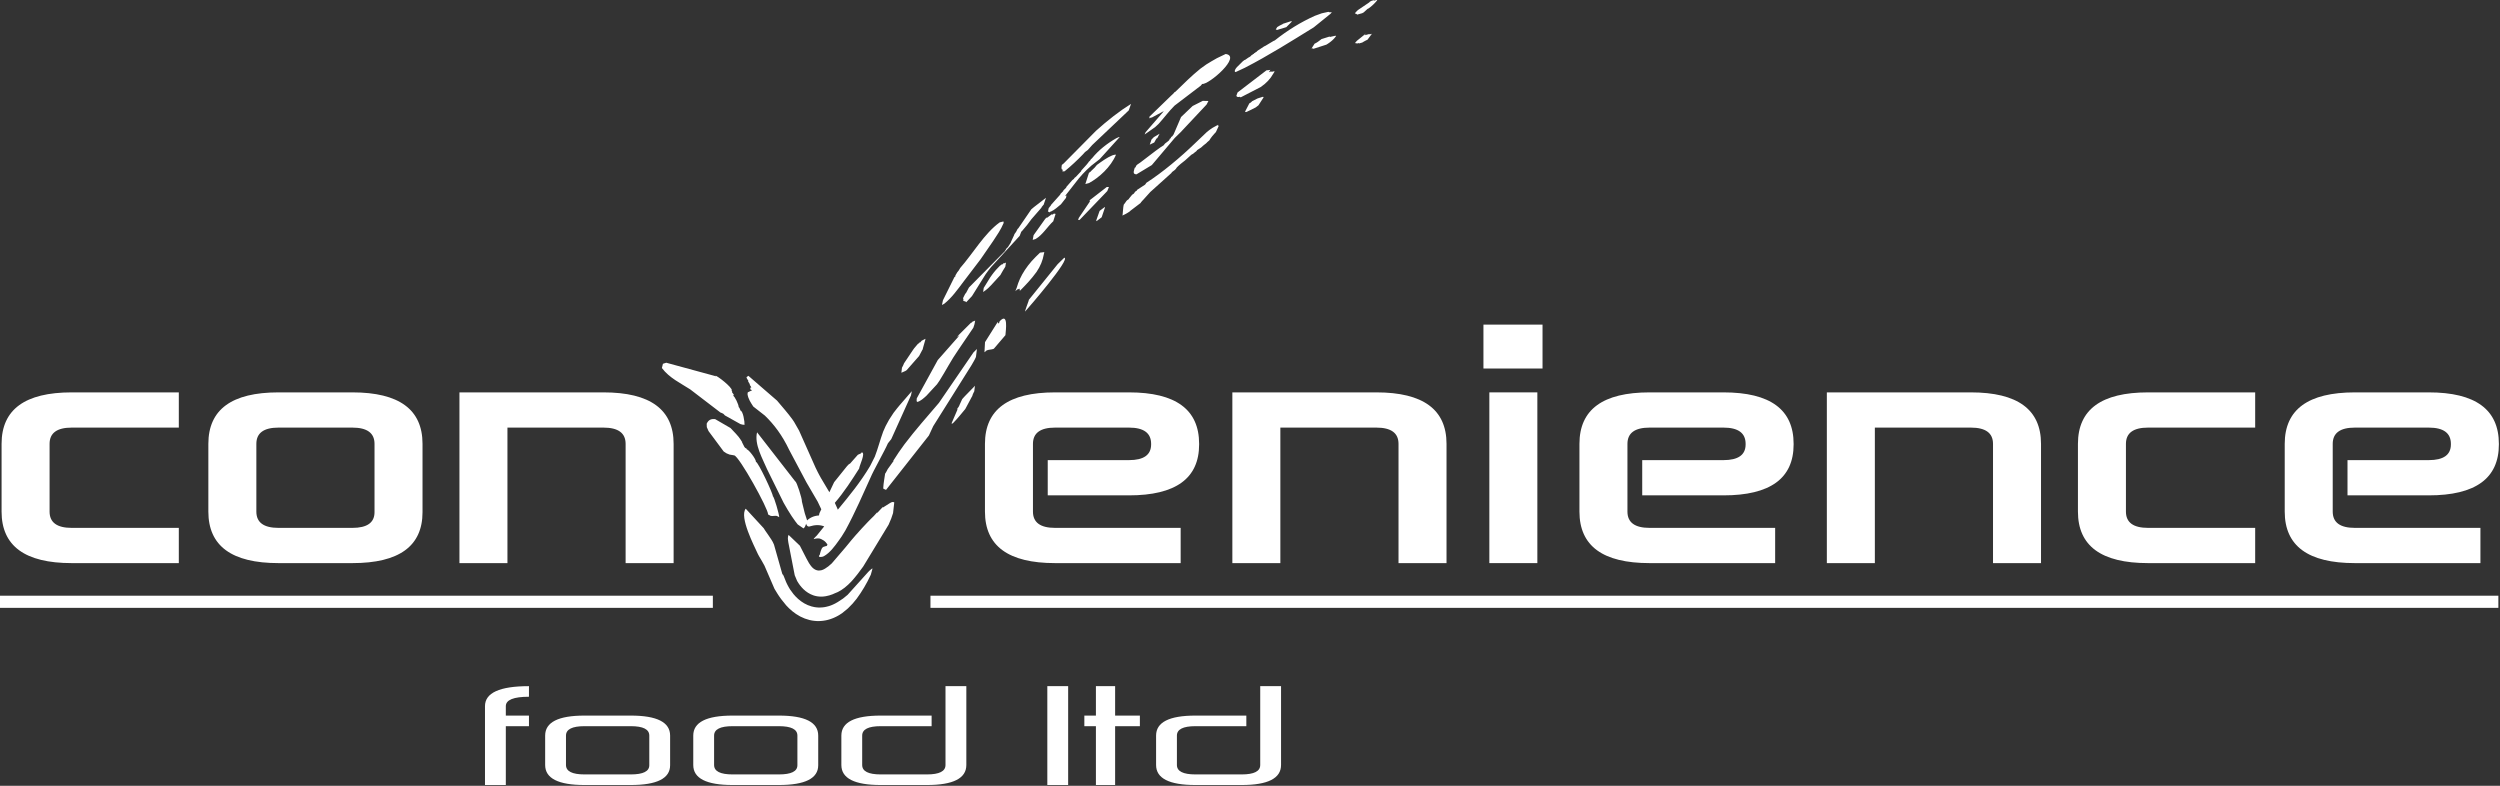
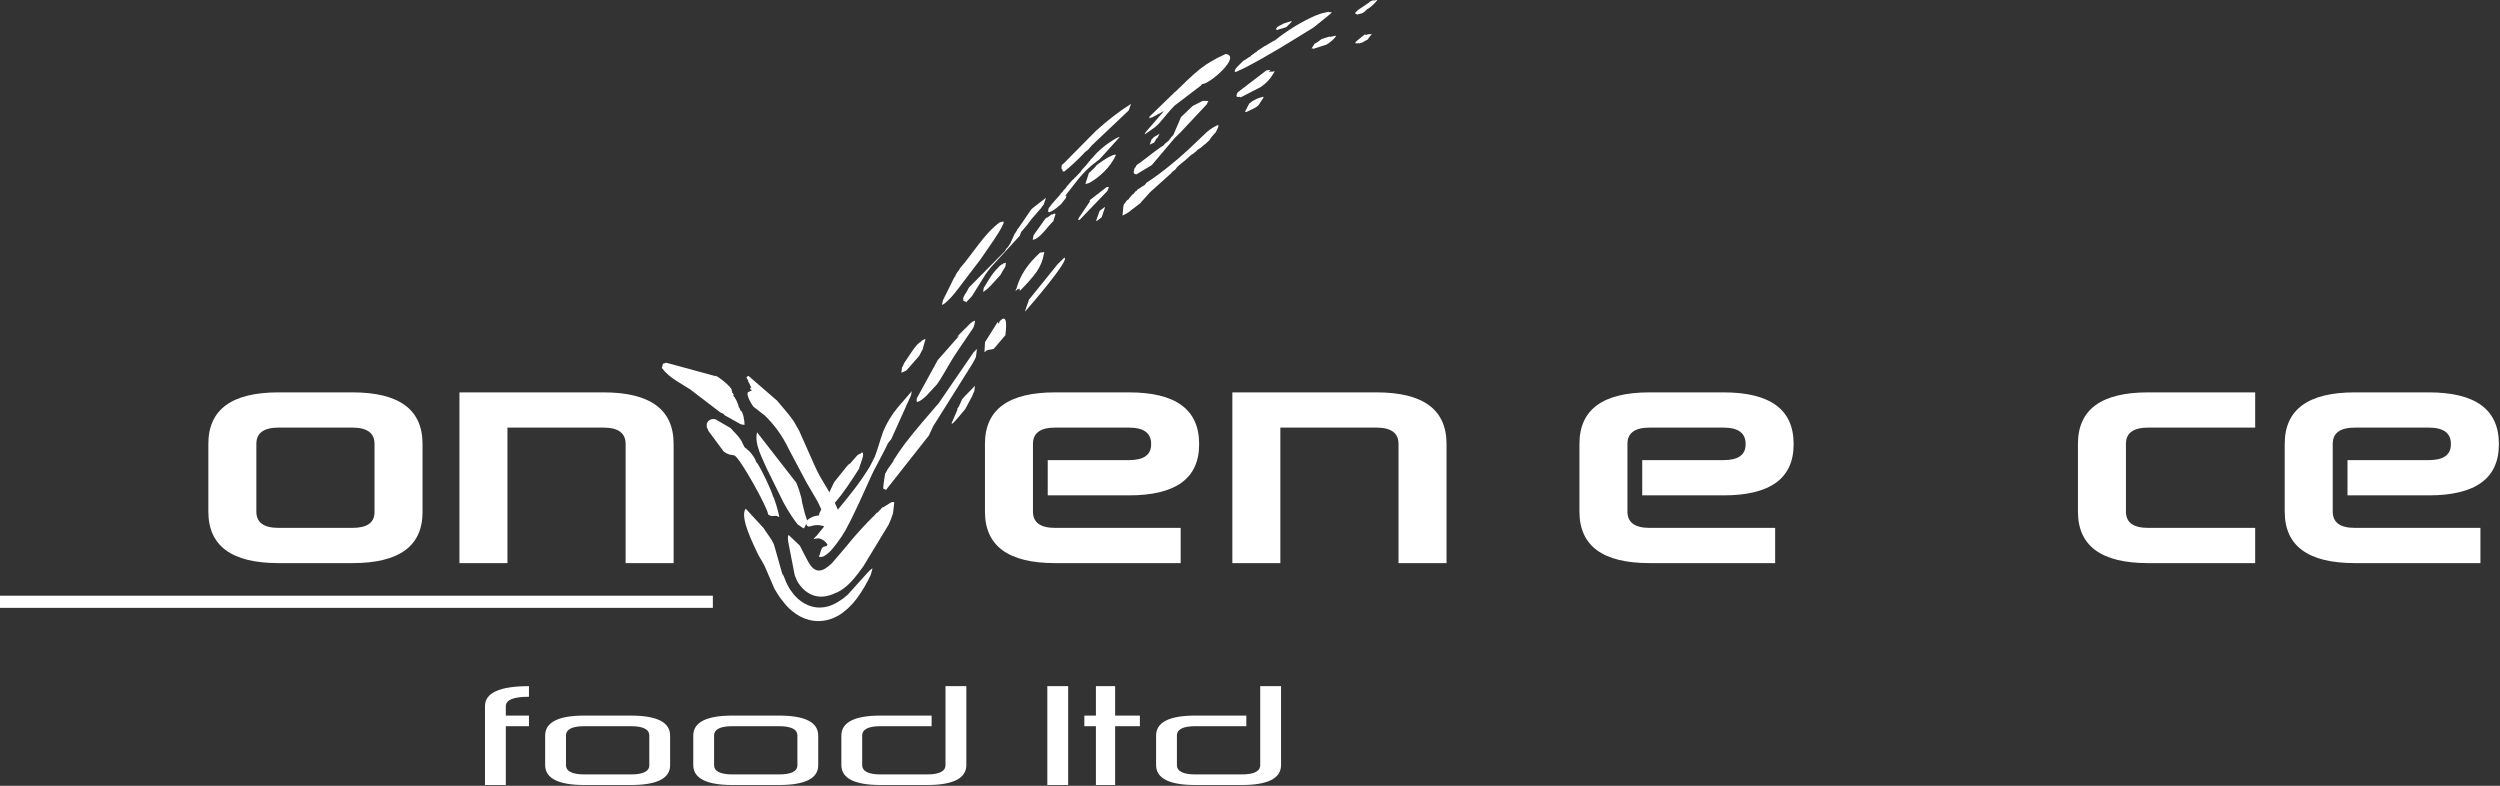
<svg xmlns="http://www.w3.org/2000/svg" width="1069" height="336" viewBox="0 0 1069 336" fill="none">
  <rect x="0" y="0" width="1069" height="336" fill="#333333" stroke="none" />
-   <path fill-rule="evenodd" clip-rule="evenodd" d="M76.462 225.721V240.788H30.671C10.675 240.788 0.675 233.45 0.675 218.767V189.796C0.675 175.117 10.675 167.779 30.671 167.779H76.462V182.842H30.671C24.358 182.842 21.2 185.163 21.2 189.796V218.767C21.2 223.404 24.358 225.721 30.671 225.721H76.462Z" fill="white" />
  <path fill-rule="evenodd" clip-rule="evenodd" d="M150.671 225.721C156.988 225.721 160.146 223.484 160.146 219V189.796C160.146 185.163 156.988 182.842 150.671 182.842H119.092C112.775 182.842 109.617 185.163 109.617 189.796V218.767C109.617 223.404 112.775 225.721 119.092 225.721H150.671ZM89.092 189.796C89.092 175.117 99.092 167.779 119.092 167.779H150.671C170.671 167.779 180.671 175.117 180.671 189.796V219C180.671 233.525 170.671 240.788 150.671 240.788H119.092C99.092 240.788 89.092 233.45 89.092 218.767V189.796Z" fill="white" />
  <path fill-rule="evenodd" clip-rule="evenodd" d="M288.038 240.788H267.513V189.796C267.513 185.163 264.354 182.842 258.038 182.842H216.984V240.788H196.458V167.779H258.038C278.038 167.779 288.038 175.117 288.038 189.796V240.788Z" fill="white" />
  <path d="M304.817 254.725H0V259.917H304.817V254.725Z" fill="white" />
  <path fill-rule="evenodd" clip-rule="evenodd" d="M207.379 335.671V301.959C207.379 296.254 213.646 293.4 226.184 293.4V297.929C219.584 297.929 216.288 299.271 216.288 301.959V305.984H226.184V310.513H216.288V335.671H207.379ZM269.721 331.142C274.996 331.142 277.638 329.834 277.638 327.217V314.538C277.638 311.854 274.996 310.513 269.721 310.513H249.929C244.654 310.513 242.013 311.854 242.013 314.538V327.117C242.013 329.8 244.654 331.142 249.929 331.142H269.721ZM233.109 314.538C233.109 308.834 238.717 305.984 249.929 305.984H269.721C280.934 305.984 286.542 308.834 286.542 314.538V327.217C286.542 332.854 280.934 335.671 269.721 335.671H249.929C238.717 335.671 233.109 332.821 233.109 327.117V314.538ZM333.05 331.142C338.329 331.142 340.967 329.834 340.967 327.217V314.538C340.967 311.854 338.329 310.513 333.05 310.513H313.259C307.984 310.513 305.346 311.854 305.346 314.538V327.117C305.346 329.8 307.984 331.142 313.259 331.142H333.05ZM296.438 314.538C296.438 308.834 302.046 305.984 313.259 305.984H333.05C344.267 305.984 349.871 308.834 349.871 314.538V327.217C349.871 332.854 344.267 335.671 333.05 335.671H313.259C302.046 335.671 296.438 332.821 296.438 327.117V314.538ZM404.296 293.4H413.205V327.117C413.205 332.821 407.596 335.671 396.38 335.671H376.588C365.375 335.671 359.767 332.821 359.767 327.117V314.538C359.767 308.834 365.375 305.984 376.588 305.984H398.359V310.513H376.588C371.313 310.513 368.671 311.854 368.671 314.538V327.117C368.671 329.8 371.313 331.142 376.588 331.142H396.38C401.659 331.142 404.296 329.8 404.296 327.117V293.4ZM447.834 293.4H456.742V335.671H447.834V293.4ZM463.667 305.984H468.613V293.4H476.825V305.984H487.413V310.513H476.825V335.671H468.613V310.513H463.667V305.984ZM538.871 293.4H547.775V327.117C547.775 332.821 542.167 335.671 530.955 335.671H511.163C499.95 335.671 494.342 332.821 494.342 327.117V314.538C494.342 308.834 499.95 305.984 511.163 305.984H532.934V310.513H511.163C505.888 310.513 503.246 311.854 503.246 314.538V327.117C503.246 329.8 505.888 331.142 511.163 331.142H530.955C536.23 331.142 538.871 329.8 538.871 327.117V293.4Z" fill="white" />
  <path fill-rule="evenodd" clip-rule="evenodd" d="M504.85 225.721V240.788H451.167C431.167 240.788 421.167 233.45 421.167 218.767V189.796C421.167 175.117 431.167 167.779 451.167 167.779H482.746C502.746 167.779 512.746 175.117 512.746 189.796V190.029C512.746 204.554 502.746 211.817 482.746 211.817H448.009V196.75H482.746C489.063 196.75 492.221 194.508 492.221 190.029V189.796C492.221 185.163 489.063 182.842 482.746 182.842H451.167C444.85 182.842 441.692 185.163 441.692 189.796V218.767C441.692 223.404 444.85 225.721 451.167 225.721H504.85Z" fill="white" />
  <path fill-rule="evenodd" clip-rule="evenodd" d="M618.534 240.788H598.005V189.796C598.005 185.163 594.851 182.842 588.534 182.842H547.48V240.788H526.955V167.779H588.534C608.534 167.779 618.534 175.117 618.534 189.796V240.788Z" fill="white" />
-   <path fill-rule="evenodd" clip-rule="evenodd" d="M634.321 138.804H659.584V157.579H634.321V138.804ZM636.846 167.779H657.371V240.788H636.846V167.779Z" fill="white" />
  <path fill-rule="evenodd" clip-rule="evenodd" d="M759.055 225.721V240.788H705.371C685.371 240.788 675.371 233.45 675.371 218.767V189.796C675.371 175.117 685.371 167.779 705.371 167.779H736.951C756.951 167.779 766.951 175.117 766.951 189.796V190.029C766.951 204.554 756.951 211.817 736.951 211.817H702.213V196.75H736.951C743.267 196.75 746.426 194.508 746.426 190.029V189.796C746.426 185.163 743.267 182.842 736.951 182.842H705.371C699.055 182.842 695.896 185.163 695.896 189.796V218.767C695.896 223.404 699.055 225.721 705.371 225.721H759.055Z" fill="white" />
-   <path fill-rule="evenodd" clip-rule="evenodd" d="M872.738 240.788H852.213V189.796C852.213 185.163 849.055 182.842 842.738 182.842H801.688V240.788H781.159V167.779H842.738C862.738 167.779 872.738 175.117 872.738 189.796V240.788Z" fill="white" />
  <path fill-rule="evenodd" clip-rule="evenodd" d="M964.313 225.721V240.788H918.526C898.526 240.788 888.526 233.45 888.526 218.767V189.796C888.526 175.117 898.526 167.779 918.526 167.779H964.313V182.842H918.526C912.209 182.842 909.051 185.163 909.051 189.796V218.767C909.051 223.404 912.209 225.721 918.526 225.721H964.313Z" fill="white" />
  <path fill-rule="evenodd" clip-rule="evenodd" d="M1060.63 225.721V240.788H1006.95C986.947 240.788 976.947 233.45 976.947 218.767V189.796C976.947 175.117 986.947 167.779 1006.95 167.779H1038.52C1058.52 167.779 1068.52 175.117 1068.52 189.796V190.029C1068.52 204.554 1058.52 211.817 1038.52 211.817H1003.79V196.75H1038.52C1044.84 196.75 1048 194.508 1048 190.029V189.796C1048 185.163 1044.84 182.842 1038.52 182.842H1006.95C1000.63 182.842 997.472 185.163 997.472 189.796V218.767C997.472 223.404 1000.63 225.721 1006.95 225.721H1060.63Z" fill="white" />
  <path d="M352.43 225.092L349.296 228.963C348.875 229.429 348.267 229.909 347.93 230.475L348.046 230.517L348.517 230.375C348.63 230.35 348.742 230.325 348.855 230.304L349.155 230.263L349.396 230.238C349.484 230.234 349.567 230.225 349.655 230.225H349.838C349.934 230.229 350.025 230.234 350.121 230.242L350.317 230.263C350.417 230.279 350.517 230.296 350.617 230.313L350.659 230.334C350.859 230.417 351.067 230.492 351.271 230.584L352.267 231.15L352.746 231.534L353.138 231.929C353.38 232.221 353.58 232.554 353.817 232.838C353.817 232.842 353.813 232.846 353.813 232.85V232.863C353.813 232.875 353.809 232.888 353.809 232.9C353.809 232.904 353.809 232.913 353.805 232.917C353.746 233.075 353.692 233.192 353.6 233.317L353.488 233.421L353.371 233.492C353.259 233.525 353.15 233.538 353.034 233.546L351.971 233.892L351.625 234.217L351.33 234.663C351.03 235.317 350.842 235.971 350.65 236.688C350.638 236.846 350.617 236.979 350.571 237.125L350.234 237.613C350.196 237.684 350.171 237.746 350.175 237.838C350.18 237.867 350.184 237.888 350.192 237.913L350.217 237.959L350.255 238.004L350.3 238.05C350.5 238.192 350.725 238.175 350.946 238.138L351.542 238.1L352.28 237.838C354.871 236.379 356.834 233.709 358.738 231.038L359.921 229.346L361.492 226.796C365.675 219.134 369.18 210.934 372.863 202.846L373.68 201.2C375.159 198.313 376.7 195.484 378.192 192.609L378.98 191.033L379.663 189.575L380.384 188.667L381.105 187.767L389.534 169.079L389.896 167.267L384.6 173.379L383.575 174.621C383.075 175.25 382.58 175.883 382.092 176.525L380.163 179.483L378.713 182.15L377.638 184.571C376.33 188.096 375.434 191.808 374.063 195.288L372.063 199.259C367.959 206.171 363.113 212.059 358.246 217.95L357.971 217.234L356.971 215.021C360.805 210.604 364.284 205.209 367.363 200.359C367.463 199.059 370.263 193.642 368.5 193.408L368.134 193.875L366.825 194.454L363.23 198.521L363.238 198.459C363.238 198.442 363.242 198.421 363.246 198.4L363.255 198.338C363.255 198.317 363.259 198.296 363.259 198.275L363.263 198.238L363.271 198.196L362.205 199.296L356.675 206.184L354.638 210.488L354.521 210.271L350.988 204.321L350.288 203.05L349.63 201.788C349.317 201.171 349.013 200.546 348.713 199.917L341.696 184.154C340.996 182.871 340.296 181.638 339.555 180.396L338.796 179.279C336.855 176.621 334.738 174.233 332.659 171.767L332.284 171.317L320.009 160.692L319.25 161.238L319.2 161.288C319.225 161.554 319.367 161.808 319.48 162.025L320.013 162.854L319.905 162.9C319.892 163.171 320.117 163.446 320.242 163.642L320.73 164.471L320.7 164.467H320.642L320.596 164.463H320.555L320.5 164.458C320.596 164.504 321.296 165.583 321.288 165.683L320.83 165.658C320.871 165.679 321.167 166.038 321.163 166.067L320.705 166.042L320.721 166.117C320.75 166.221 320.78 166.333 320.809 166.438L321.592 166.879L319.746 167.767L319.634 168.525C319.938 170.65 321.075 172.229 322.105 173.833L327.067 177.713L328.525 179.183L329.934 180.729L331.296 182.371L332.617 184.113L333.896 185.979L335.13 187.975L336.325 190.121L337.484 192.425L344.842 206.279L349.667 214.55L351.188 217.771L350.388 219.459L350.192 220.409L350.059 220.417L349.446 220.484L348.867 220.588L348.325 220.717L347.825 220.875L347.3 221.084L346.83 221.304L346.413 221.538L346.05 221.767L345.738 221.992L345.467 222.213L345.238 222.425L345.125 222.538L344.117 219.442L342.909 214.521L342.88 214.213C342.955 213.275 340.705 205.942 340.055 205.854L323.721 184.854C322.45 190 326.159 196.267 327.984 200.6L335.063 214.959L336.821 217.996L338.538 220.729L340.113 222.975L341.105 224.254L343.584 225.954C344.205 225.475 344.455 224.7 344.721 223.909C344.825 224.496 345.088 224.888 345.542 225.092C345.575 225.1 345.609 225.109 345.642 225.117L345.755 225.138C345.792 225.142 345.834 225.142 345.875 225.146L346.009 225.15C346.588 224.992 347.163 224.829 347.75 224.713L348.355 224.621L348.75 224.575L349.171 224.55L349.617 224.542L350.084 224.563L350.571 224.609L351.075 224.692L351.584 224.809L352.1 224.959L352.43 225.092ZM541.551 30.067L529.18 39.533L528.734 40.767L528.688 40.954L528.734 41.133C529.121 41.65 529.755 41.521 530.234 41.35C530.205 41.425 530.188 41.446 530.18 41.529C530.192 41.542 530.205 41.554 530.217 41.554C530.271 41.55 530.326 41.513 530.376 41.496C530.421 41.479 530.446 41.462 530.488 41.496C530.48 41.579 530.463 41.6 530.434 41.675L539.084 37.212L540.763 35.942L542.188 34.592L543.421 33.112C543.996 32.275 544.517 31.454 545.046 30.567L544.984 30.55C544.896 30.529 544.805 30.508 544.713 30.488L544.001 30.663C543.863 30.675 543.667 30.712 543.551 30.6L543.563 30.517L543.084 30.704L542.963 30.75C542.926 30.767 542.884 30.783 542.846 30.796L542.605 30.892L543.18 29.846L543.009 29.904C542.53 30.021 542.034 30.008 541.551 30.067ZM537.805 42.071L537.584 42.167C536.921 42.496 536.263 42.854 535.601 43.183L535.384 43.283L535.317 43.388C535.001 43.754 534.609 44.008 534.217 44.192L532.442 47.633L532.438 47.85L532.521 47.871C532.567 47.879 532.613 47.888 532.663 47.896L532.763 47.921L533.142 47.804C534.438 47.271 535.671 46.533 536.946 45.933L537.526 45.483L538.113 45.033L540.238 41.758L540.301 41.467L540.238 41.45L540.196 41.442C540.18 41.438 540.159 41.433 540.138 41.429L540.076 41.413C540.055 41.408 539.976 41.392 539.976 41.392L537.805 42.071ZM585.53 1L580.613 4.325C580.33 4.592 580.059 4.862 579.784 5.154L579.33 5.717C579.43 5.729 580.442 6.05 580.234 6.271L582.451 5.654L583.192 5.254L583.305 5.129C583.726 4.721 584.171 4.358 584.596 3.958L584.709 3.833L585.192 3.608C586.534 2.692 587.809 1.438 588.93 0.104L588.884 0.092C588.776 0.058 588.667 0.029 588.559 0L587.421 0.296L587.447 0.263C587.472 0.233 587.497 0.2 587.517 0.171L587.617 0.042L586.48 0.342L585.722 0.746L585.53 1ZM455.367 83.883L461.321 76.275L462.963 74.408L464.73 72.592L466.705 70.788C467.88 69.825 469.051 68.913 470.255 68.017C471.126 67.075 478.767 58.625 478.763 58.625L478.684 58.621H478.605L478.484 58.617H478.446L477.317 59.108C473.605 61.221 469.821 64.092 466.867 67.767L466.817 67.804C466.738 67.863 466.651 67.925 466.571 67.983L466.471 68.054L466.296 68.408C466.234 68.5 466.167 68.588 466.101 68.675L465.538 69.192L465.371 69.492C464.442 70.738 463.351 71.754 462.363 72.917L462.346 72.971C462.33 73.046 462.309 73.121 462.292 73.196L462.084 73.442C461.513 74.063 460.917 74.65 460.351 75.279L460.146 75.521L459.376 76.117L459.326 76.329C459.317 76.35 459.313 76.375 459.309 76.4L458.538 76.996L456.18 79.692L455.976 79.938C455.976 79.938 455.955 80.025 455.951 80.046L455.938 80.096C455.934 80.117 455.93 80.133 455.926 80.154L455.909 80.225L454.705 81.421L454.684 81.508C454.667 81.575 454.651 81.638 454.638 81.704L453.438 82.908C453.438 82.908 453.413 83.013 453.409 83.033L453.396 83.083C453.388 83.121 453.38 83.158 453.376 83.192L449.438 87.6L449.242 88.017L448.855 88.417C448.846 88.454 448.834 88.496 448.821 88.533L448.434 88.938L448.076 90.646C448.28 90.425 448.671 90.438 448.638 90.871L448.755 90.771C448.784 90.742 448.817 90.717 448.846 90.692L449.009 90.55L449.401 90.45C450.921 89.763 452.309 88.471 453.667 87.354L455.592 84.892L455.792 84.692L456.051 83.558L455.838 83.696C455.763 83.717 455.692 83.721 455.617 83.733C455.526 83.771 455.446 83.821 455.367 83.883ZM427.513 113.683L425.888 115.396L424.971 116.488L424.155 117.567L423.388 118.663C422.446 120.113 421.546 121.608 420.642 123.108L420.384 124.875L421.542 124.046L422.546 123.208C424.388 121.475 426.017 119.413 427.801 117.579L428.001 117.188C428.584 116.113 429.221 115.088 429.863 114.067L430.146 112.325L430.046 112.342C430.017 112.35 429.984 112.354 429.951 112.358L429.834 112.383L429.788 112.425C429.742 112.471 429.701 112.513 429.655 112.558L429.476 112.733L429.492 112.625C429.501 112.563 429.513 112.5 429.521 112.442L429.388 112.467C429.363 112.471 429.334 112.475 429.309 112.483L429.213 112.5L428.496 113.204L428.505 113.15C428.505 113.125 428.513 113.1 428.513 113.079L428.526 113.025C428.526 113 428.53 112.975 428.534 112.95L428.542 112.917L427.513 113.683ZM317.292 189.104L317.125 188.771H317.305V188.817C317.3 188.892 317.296 188.967 317.296 189.042L317.292 189.104ZM317.125 188.771L316.871 188.254C315.592 186.196 313.9 184.742 312.375 183.029L305.78 179.208C304.225 179.067 303 179.388 302.18 181.171L302.23 182.633L302.963 184.325L309.45 193.063L310.688 193.863L311.971 194.379L313.309 194.604L313.813 194.7C313.85 194.704 313.892 194.708 313.93 194.713C316.025 194.992 328.609 217.688 328.434 219.979L329.538 220.584C330.442 220.775 331.271 220.454 332.171 220.609L333.188 221.142C333.263 220.154 330.98 212.263 330.475 212.192C330.555 211.113 324.23 197.604 323.234 197.471C323.321 196.342 320.184 192.246 319.321 192.133C319.325 192.096 319.138 191.7 319.121 191.696L318.717 191.592C318.721 191.554 318.346 191.117 318.309 191.113L317.48 189.484L317.125 188.771ZM490.201 78.15L492.826 76.392L495.48 74.488L498.146 72.458L500.805 70.329L503.442 68.125L506.026 65.871L508.538 63.588L510.959 61.3L516.071 56.433L517.238 55.513L518.546 54.625C519.334 54.167 520.113 53.742 520.913 53.329L520.826 53.529C520.805 53.583 520.78 53.642 520.755 53.696L520.684 53.862L520.763 53.821C520.801 53.804 520.838 53.788 520.871 53.771L520.951 53.729C521.005 53.704 521.059 53.675 521.113 53.65C521.342 53.683 519.901 56.317 519.884 56.554L519.646 56.754C518.759 57.696 517.801 58.837 517.105 60.029L516.117 60.875L516.059 60.983L515.534 61.458L515.355 61.571C514.73 62.021 514.146 62.571 513.563 63.108L513.371 63.221C512.846 63.538 512.33 63.892 511.817 64.238L511.784 64.321C511.759 64.383 511.738 64.442 511.713 64.504L510.359 65.571L510.288 65.692L509.88 65.908L509.471 66.129L506.73 68.596C505.521 69.538 504.321 70.458 503.209 71.596L502.813 72.196L502.326 72.692L501.051 73.65L500.984 73.867C500.976 73.883 500.971 73.9 500.967 73.917L491.838 82.125L488.621 85.696L488.276 85.988L488.184 86.213C488.101 86.325 488.005 86.375 487.909 86.463L487.842 86.55C487.801 86.625 487.78 86.688 487.751 86.775L483.334 90.142L483.134 90.367L482.613 90.721L482.155 91.013L481.746 91.254L481.371 91.463L481.017 91.646C480.659 91.821 480.301 91.996 479.942 92.171L480.046 91.65C480.226 90.267 480.196 88.892 480.505 87.533L481.421 86.308L481.463 86.196L481.909 85.663L482.101 85.533C482.163 85.492 482.226 85.446 482.288 85.404L482.38 85.338C482.405 85.321 482.426 85.304 482.451 85.288L482.663 85.142L482.763 84.917C482.992 84.567 483.255 84.271 483.526 83.975L484.092 83.283L484.467 83.025L484.846 82.771L485.376 81.975L486.138 81.467L486.155 81.396L486.167 81.363L486.192 81.263C486.201 81.242 486.205 81.217 486.213 81.196L489.659 78.938L490.201 78.15ZM484.967 72.563C484.834 73.067 484.692 73.521 484.842 74.046L484.988 74.254C485.305 74.488 485.588 74.517 485.946 74.554L492.521 70.583L502.334 58.975C503.163 58.142 504.001 57.325 504.851 56.517L515.93 44.712L516.717 43.204L516.459 43.175C515.751 43.133 515.042 43.196 514.338 43.112L509.971 45.317L505.017 50.046L501.846 57.45L501.213 58.325L501.059 58.417C500.971 58.462 500.884 58.513 500.801 58.563L500.759 58.679C500.742 58.729 500.721 58.779 500.705 58.829L500.642 59C500.63 59.033 500.617 59.067 500.605 59.1L500.196 59.333L500.001 59.875L499.492 60.379L499.338 60.479C498.996 60.721 498.671 61.013 498.33 61.258L498.171 61.358L497.576 62.133L496.301 62.942C493.351 64.992 490.53 67.342 487.613 69.479L486.246 70.413L485.771 70.942L485.605 71.488L485.213 71.742L484.967 72.563ZM466.242 85.854L461.276 93.204L461.017 94.071H461.055L461.092 94.067H461.151L461.209 94.063C461.234 94.063 461.259 94.058 461.284 94.058H461.326L461.363 94.054H461.401C461.426 94.05 461.451 94.05 461.476 94.046L461.576 94.042H461.63L473.463 81.708L474.171 79.975L473.246 79.971L466.001 85.583L465.938 85.883C465.926 85.963 465.917 86.025 465.955 86.092C465.996 86.096 466.009 86.096 466.051 86.067C466.121 86.008 466.18 85.929 466.242 85.854ZM412.001 128.7C412.188 128.725 413.155 128.921 413.13 129.263L415.613 126.613L421.505 117.188L422.609 115.688L423.817 114.158L436.017 100.846L436.68 99.104L437.146 98.633C438.521 97.104 439.83 95.442 441.055 93.708L445.28 88.854L445.492 88.404L445.88 88C445.892 87.963 445.901 87.921 445.913 87.883L446.301 87.479L446.367 87.225C446.613 86.45 446.905 85.704 447.142 84.925L447.23 84.579L446.605 85.088C445.117 86.254 443.605 87.367 442.121 88.55L440.984 89.508L435.438 97.608L435.346 97.692C435.255 97.775 435.163 97.863 435.071 97.946L435.017 98.113C434.68 98.825 434.255 99.592 433.759 100.129L433.655 100.5C433.251 101.508 432.705 102.392 432.305 103.404L432.196 103.775L430.959 105.688L430.867 105.775C430.842 105.796 430.821 105.817 430.801 105.838L430.684 105.946C430.655 105.975 430.626 106.004 430.596 106.033L430.459 106.167C430.421 106.2 430.384 106.238 430.346 106.271L430.234 106.383L430.188 106.567L430.134 106.692C430.038 106.825 429.926 106.908 429.842 107.063L429.771 107.313L414.33 122.929L413.088 125.254L412.842 125.517C412.809 125.554 412.767 125.596 412.73 125.638L411.892 127.292L411.767 128.188L412.126 127.804L411.984 128.242C411.934 128.371 411.863 128.525 411.892 128.675C411.938 128.713 411.938 128.704 412.001 128.7ZM454.813 69.913L468.642 55.938L472.388 52.675L476.167 49.633L479.93 46.862L483.63 44.425L482.651 47.208L467.03 62.013L465.142 64.138L463.955 65.013L463.113 65.958C460.592 68.571 457.946 71.029 455.217 73.254L454.276 73.317L454.484 72.458C454.326 72.55 454.309 72.567 454.142 72.558C453.738 72.163 453.917 71.079 454.034 70.521L454.251 70.35C454.309 70.308 454.367 70.263 454.421 70.217L454.471 70.179C454.542 70.121 454.617 70.063 454.688 70.004L454.813 69.913ZM334.655 245.925L330.959 232.884L330.413 231.7C330.405 231.688 330.396 231.675 330.388 231.663C330.375 231.638 330.359 231.613 330.342 231.588L329.825 230.709C328.975 229.367 328.055 228.121 327.167 226.821L326.58 225.884L318.871 217.517C316.046 221.071 322.563 233.538 323.9 236.542L324.005 236.763C324.05 236.859 324.1 236.954 324.146 237.05L324.605 237.896C325.392 239.204 326.159 240.513 326.888 241.875L331.167 251.771L332.455 253.888L332.838 254.475L333.246 255.084L333.692 255.717L334.171 256.371L336.163 258.838L337.396 260.113L338.809 261.363L340.409 262.55L342.188 263.613L344.125 264.484L346.175 265.121L347.196 265.334L348.221 265.475L349.238 265.554L350.25 265.567L351.246 265.513L352.221 265.404L353.167 265.242L354.084 265.029L354.955 264.771L355.792 264.475L356.596 264.15L357.363 263.796L358.092 263.421L358.792 263.025C359.23 262.759 359.659 262.484 360.088 262.192L362.563 260.163L364.592 258.088L366.313 256.009C368.646 252.829 370.613 249.538 372.355 245.759L372.984 243.504C373.009 243.35 373.034 243.196 373.055 243.042L372.88 243.138L372.692 243.259C372.18 243.638 371.713 244.092 371.25 244.567L362.434 254.354L360.492 255.938L358.271 257.4L357.163 258.034C356.867 258.184 356.571 258.329 356.275 258.467L355.655 258.734L355.009 258.979L354.338 259.196C353.992 259.292 353.646 259.379 353.296 259.463L352.555 259.609L351.792 259.709C351.4 259.742 351.013 259.767 350.621 259.779L349.825 259.767L349.025 259.7L348.225 259.584C347.825 259.504 347.434 259.413 347.038 259.313L345.413 258.746L343.896 257.992L342.517 257.096L341.288 256.109L340.217 255.075L339.292 254.034C338.775 253.379 338.292 252.721 337.813 252.021L337.292 251.146L336.842 250.321L336.45 249.55L336.117 248.825C335.767 248.029 335.446 247.229 335.146 246.4C335.15 246.334 334.775 245.575 334.667 245.413C334.65 245.392 334.642 245.384 334.638 245.384C334.659 245.142 334.663 245.234 334.667 245.413C334.667 245.579 334.663 245.821 334.655 245.925ZM373.642 220.65L372.413 221.85L371.08 223.204C369.267 225.092 367.496 227.025 365.746 229.013L364.084 230.95C363.23 231.979 362.375 233.013 361.53 234.059L355.667 240.904C355.184 241.346 354.705 241.767 354.205 242.175L352.838 243.113L352.288 243.421L352.071 243.525L351.855 243.617L351.634 243.7L351.413 243.775C351.305 243.804 351.192 243.834 351.084 243.863L350.192 243.963C350.084 243.959 349.971 243.954 349.863 243.946L349.642 243.913C349.534 243.896 349.425 243.871 349.317 243.846L348.892 243.704L348.484 243.513L348.096 243.279L347.734 243.004L347.396 242.7L347.08 242.367C346.88 242.134 346.688 241.892 346.505 241.642L345.9 240.738C344.505 238.379 343.355 235.784 342.034 233.35L337.184 228.713C336.7 229.834 336.938 230.759 337.1 231.992L339.821 245.971L340.842 248.404L341.38 249.288L342.005 250.179L342.721 251.063L343.542 251.925L344.459 252.729L345.48 253.454L346.58 254.067L347.738 254.55L348.367 254.746L349 254.896L349.634 255.009L350.259 255.079L350.88 255.113L351.488 255.109L352.084 255.071L352.663 255L353.125 254.934C354.109 254.763 355.063 254.488 356.013 254.113L356.871 253.729L358.246 253.159L359.68 252.35L361.146 251.313L362.638 250.038L364.163 248.517C365.93 246.542 367.521 244.471 369.105 242.242L379.967 224.354L381.08 221.742L381.875 219.388L382.384 214.817C381.713 214.45 381.225 214.738 380.567 215.1L377.496 217.042L377.505 216.963C377.513 216.884 377.525 216.804 377.534 216.721L377.338 216.954C376.646 217.7 375.925 218.409 375.238 219.159L375.038 219.392L375.042 219.35C375.046 219.329 375.046 219.309 375.05 219.288L375.059 219.209C375.063 219.188 375.067 219.167 375.067 219.146L375.08 219.063L373.642 220.65ZM408.105 118.492L403.205 128.396C403.034 129.075 402.9 129.704 402.775 130.404L403.705 129.929C406.875 127.454 409.513 123.763 412.084 120.325L419.292 110.863L424.676 103.054C426.276 100.625 427.988 98.171 429.167 95.342L429.08 94.688L427.471 95.088C420.921 99.817 416.113 108.313 410.496 114.696L410.446 114.842C410.146 115.438 409.734 115.975 409.321 116.438L408.917 117.121L408.509 117.804C408.505 117.871 408.505 117.913 408.526 117.971C408.534 118.017 408.546 118.038 408.546 118.083C408.521 118.15 408.496 118.183 408.45 118.229L408.105 118.492ZM531.451 26.183L528.934 28.679C528.542 29.154 527.888 29.854 528.013 30.621L528.342 30.825L532.28 28.988C542.309 23.833 552.017 17.712 561.759 11.692L568.988 5.846L569.484 5.213L568.555 5.25C568.376 5.188 568.234 5.092 568.046 5.067L567.867 5.096L565.209 5.683L562.176 6.783C556.18 9.496 550.53 12.967 545.096 17.283L544.534 17.529C543.363 18.146 542.267 18.954 541.101 19.583L540.546 19.833L538.392 21.267L538.151 21.387L537.521 21.846L537.476 21.929C537.459 21.954 537.446 21.983 537.43 22.008L537.376 22.108L537.284 22.142C537.213 22.171 537.142 22.2 537.071 22.229L536.984 22.267C536.955 22.275 536.921 22.292 536.892 22.3L536.763 22.533L536.746 22.567L536.263 22.758L536.238 22.808C536.226 22.833 536.213 22.854 536.201 22.875L536.155 22.958C536.142 22.979 536.134 23.004 536.121 23.025L536.03 23.058C535.98 23.079 535.93 23.1 535.88 23.121L535.638 23.217L535.567 23.35C535.542 23.392 535.521 23.438 535.496 23.483L535.405 23.517C535.376 23.533 535.346 23.546 535.317 23.554L535.226 23.592C535.155 23.621 535.084 23.65 535.017 23.679L534.876 23.942L534.255 24.4L534.067 24.488L533.871 24.596L533.663 24.721C533.28 24.971 532.909 25.246 532.538 25.521L532.067 25.721L531.451 26.183ZM568.163 15.738L568.076 15.767C568.105 15.758 568.13 15.75 568.155 15.738H568.163ZM568.076 15.767L568.067 15.771C568.071 15.767 568.071 15.767 568.076 15.767ZM568.059 15.771L565.026 16.725L564.871 16.875C564.021 17.558 563.067 18.267 562.121 18.679L560.805 20.733C560.842 20.729 561.796 20.587 561.496 20.913L567.171 19.087L567.909 18.617L568.571 18.154L569.167 17.696L569.701 17.238L570.18 16.775L570.609 16.312L570.992 15.846L571.338 15.371L571.205 15.338L571.159 15.325C571.138 15.321 571.113 15.312 571.092 15.308L571.026 15.292L570.98 15.279L570.742 15.342C570.005 15.508 569.251 15.625 568.517 15.829L568.58 15.733C568.617 15.679 568.655 15.629 568.688 15.575L568.155 15.738L567.705 15.879C567.821 15.842 567.938 15.808 568.059 15.771ZM584.076 14.329L580.255 17.404L579.78 17.921L579.351 18.471C579.392 18.462 580.371 18.337 580.063 18.671L581.138 18.367L580.98 18.587L580.959 18.621L582.58 18.167L582.697 18.058C583.355 17.613 584.076 17.325 584.763 16.958L586.626 14.442L585.526 14.738L585.655 14.562C585.676 14.542 585.697 14.512 585.713 14.488L583.522 15.083L583.567 15.021C583.597 14.979 583.63 14.938 583.659 14.896L583.705 14.833L584.076 14.329ZM548.48 10.321L548.263 10.408C547.534 10.738 546.821 11.129 546.134 11.579L545.505 12.629L545.613 12.654C545.642 12.658 545.671 12.667 545.701 12.671L545.767 12.688C545.796 12.692 545.826 12.7 545.855 12.708L545.896 12.717C545.934 12.725 545.967 12.733 546.005 12.742L546.046 12.75C546.084 12.758 546.121 12.767 546.159 12.771L546.201 12.783L546.617 12.637C547.634 12.317 548.659 12.037 549.68 11.721L550.096 11.579L550.267 11.358C550.892 10.692 551.576 10.133 552.188 9.442L552.417 9.133L552.067 9.054L548.559 10.175L548.48 10.321ZM495.846 57.179L493.38 58.638L492.88 59.158L492.376 59.675L491.638 61.854L491.805 61.763C492.292 61.525 492.792 61.325 493.276 61.071L493.576 60.9L494.455 59.296L494.863 59.05L495.846 57.179ZM465.63 73.917L464.096 78.696L465.68 78.271C469.901 75.975 474.955 71.492 477.213 66.121L476.463 66.192L475.634 66.429C473.301 67.396 471.176 68.979 469.038 70.517L468.571 71.079L468.105 71.646L466.48 73.2L466.405 73.342L465.63 73.917ZM446.971 93.538L441.959 100.571L441.588 102.575L442.821 102.2C445.805 100.467 447.784 97.029 450.405 94.579L450.488 94.229C450.726 93.4 451.034 92.604 451.276 91.771L451.363 91.425C451.209 91.442 450.913 91.513 450.805 91.329C450.796 91.271 450.796 91.254 450.801 91.196L450.43 91.513L450.059 91.825C450.071 91.746 450.08 91.721 450.071 91.642C450.059 91.633 450.046 91.625 450.034 91.629C449.984 91.646 449.942 91.696 449.901 91.725C449.859 91.758 449.842 91.779 449.801 91.758C449.792 91.679 449.796 91.654 449.809 91.571L449.626 91.717C449.071 92.133 448.509 92.529 447.955 92.942L447.651 93.183L447.667 93.096C447.684 93.029 447.696 92.963 447.709 92.9L446.971 93.538ZM472.421 88.5L470.196 90.167L468.751 94.254L468.871 94.583L471.071 92.904L472.467 88.779L472.421 88.5ZM427.426 137.404C431.255 133.275 430.076 141.267 429.921 143.325L424.955 149.133C423.971 149.563 422.926 149.408 421.913 149.829L420.955 150.629L421.192 146.296L426.317 138.15L426.809 137.546L426.692 138.421L427.234 138.013C427.351 137.825 427.384 137.646 427.426 137.404ZM409.425 175.108L406.963 180.833L406.942 181.213L407.259 181.104L407.717 180.721C409.492 178.933 411.096 176.854 412.759 174.892L415.567 169.638L415.78 169.313L415.817 169.083L415.884 168.85C416.076 168.3 416.338 167.821 416.601 167.333L416.871 164.95L416.213 165.675C415.075 166.875 413.909 168.025 412.763 169.208L412.084 169.933L411.426 170.675L410.263 173.217L410.217 173.392L409.838 174.096C409.667 174.296 409.305 174.638 409.33 174.975C409.363 175.046 409.371 175.058 409.425 175.108ZM390.98 148.813L390.413 149.6C389.084 151.513 387.83 153.504 386.513 155.425L386.484 155.563C386.284 156.15 385.967 156.688 385.684 157.213L385.425 159.392L387.15 158.629L387.434 158.454L387.7 158.258L392.996 152.242L394.413 149.567L394.567 149.354L394.655 148.858C394.942 147.667 395.355 146.542 395.646 145.35L395.734 144.854L394.105 145.688L393.396 146.517L393.4 146.479C393.405 146.454 393.409 146.425 393.409 146.4L393.417 146.325C393.421 146.304 393.425 146.288 393.425 146.267L393.434 146.208L393.367 146.288C393.338 146.321 393.309 146.354 393.28 146.392L393.075 146.625L393.034 146.675C392.98 146.738 392.93 146.796 392.875 146.858L392.721 147.038L392.73 146.963C392.738 146.917 392.742 146.871 392.746 146.829L392.759 146.733L390.98 148.813ZM410.125 143.596L400.988 153.963L392.005 170.342L391.942 171.538L392.242 171.871C393.655 171.513 394.942 170.304 396.113 169.246L400.675 164.308L401.751 162.742C404.442 158.475 406.784 153.879 409.65 149.796L416.2 140.142L416.675 138.692L416.984 137.113L416.884 137.138L416.846 137.15C416.809 137.158 416.767 137.171 416.73 137.179L416.671 137.196L416.321 137.571L416.334 137.463C416.338 137.446 416.342 137.425 416.342 137.408L416.346 137.371C416.351 137.35 416.351 137.333 416.355 137.313L416.359 137.279L416.301 137.292C416.217 137.313 416.134 137.333 416.051 137.358L415.346 138.117L415.351 138.079C415.355 138.063 415.359 138.042 415.359 138.025L415.363 137.988C415.367 137.971 415.367 137.95 415.371 137.933L415.376 137.896C415.38 137.871 415.384 137.846 415.384 137.821L409.846 143.333L409.496 143.779L409.492 143.817C409.488 143.833 409.488 143.854 409.484 143.871L409.48 143.908C409.475 143.929 409.476 143.946 409.471 143.967L409.459 144.079C409.634 144.1 410.163 143.092 410.125 143.596ZM306.296 160.933L284.888 155.1L283.471 155.558L283.025 157.363C286.242 161.646 291.067 163.854 295.13 166.496L308.117 176.433L308.23 176.446C308.617 176.567 308.988 176.771 309.355 176.975C309.38 176.975 309.659 177.275 309.655 177.296C309.68 177.3 309.95 177.596 309.95 177.621L316.617 181.346L317.492 181.571L318.363 181.663C318.455 180.442 317.75 175.675 316.571 175.521C316.675 175.533 316.117 174.092 315.859 174.058C315.925 173.158 314.159 169.346 313.484 169.254C313.525 169.246 313.542 169.238 313.575 169.213C313.613 169.158 313.625 169.113 313.646 169.046C313.667 168.963 313.684 168.917 313.738 168.863L313.809 168.842C313.817 168.767 313.067 167.75 312.984 167.738C313.342 167.783 312.875 167 312.717 166.979L312.817 166.971C312.842 166.971 312.867 166.967 312.892 166.967L312.946 166.963C313.055 165.542 306.775 160.713 305.842 160.588L306.184 160.846C306.221 160.875 306.259 160.904 306.296 160.933ZM381.875 197.134L384.3 193.421L386.759 189.967C391.467 183.758 396.513 178.104 401.484 172.267L416.275 150.667L417.734 149.229L417.338 152.488L417.246 152.792C416.725 154.004 416.025 155.088 415.392 156.2L399.046 182.229L397.192 186.225L378.867 209.475L377.725 208.979L377.696 208.438C377.796 206.442 378.217 204.504 378.475 202.538L378.613 202.35L378.75 202.134L378.896 201.9C379.155 201.45 379.396 200.984 379.634 200.517L379.921 200.138C380.542 199.296 381.142 198.429 381.755 197.579L382.196 197L382.159 197.017C382.063 197.054 381.971 197.096 381.875 197.134ZM439.934 128.208L452.242 112.975C453.184 112.008 454.113 111.096 455.092 110.192C457.98 110.575 439.776 131.65 438.313 133.225L438.434 132.646C438.83 131.283 439.401 130.038 439.821 128.692L439.934 128.208ZM434.763 122.983L435.363 121.104L436.138 119.221L437.092 117.338L438.234 115.458L439.563 113.583L441.084 111.721C442.267 110.421 443.459 109.213 444.713 108.029L446.555 107.796L445.884 110.7L445.238 112.546L444.363 114.396L443.201 116.308C440.992 119.358 438.58 121.879 436.034 124.429L436.167 123.567L436.121 123.613C436.092 123.638 436.063 123.667 436.034 123.696L435.946 123.783C435.917 123.813 435.888 123.838 435.859 123.867L435.817 123.908L435.905 123.338L435.776 123.45L435.646 123.542L435.526 123.617L435.405 123.671C435.251 123.725 435.096 123.763 434.938 123.792L434.588 124.133L434.48 124.242C434.401 124.325 434.317 124.404 434.238 124.483L434.263 124.3C434.267 124.267 434.276 124.229 434.28 124.196L434.763 122.983ZM497.013 48.288L489.863 56.533L489.446 57.504L493.917 54.371L495.388 53.008C497.73 50.442 499.784 47.6 502.238 45.171L513.442 36.633L514.046 35.904C516.901 36.279 531.092 24.008 524.096 23.083L520.371 24.871C518.83 25.729 517.334 26.604 515.821 27.55L513.271 29.383C509.555 32.388 506.105 35.817 502.601 39.229L502.246 39.421C502.217 39.433 502.192 39.45 502.163 39.462L502.005 39.708C501.617 40.146 501.196 40.521 500.776 40.896L499.876 41.775L491.476 49.917L491.521 50.625L492.363 50.125L492.351 50.158C492.321 50.242 492.292 50.321 492.259 50.4L497.646 47.5L497.013 48.288Z" fill="white" />
-   <path d="M1068.3 254.725H397.863V259.917H1068.3V254.725Z" fill="white" />
</svg>